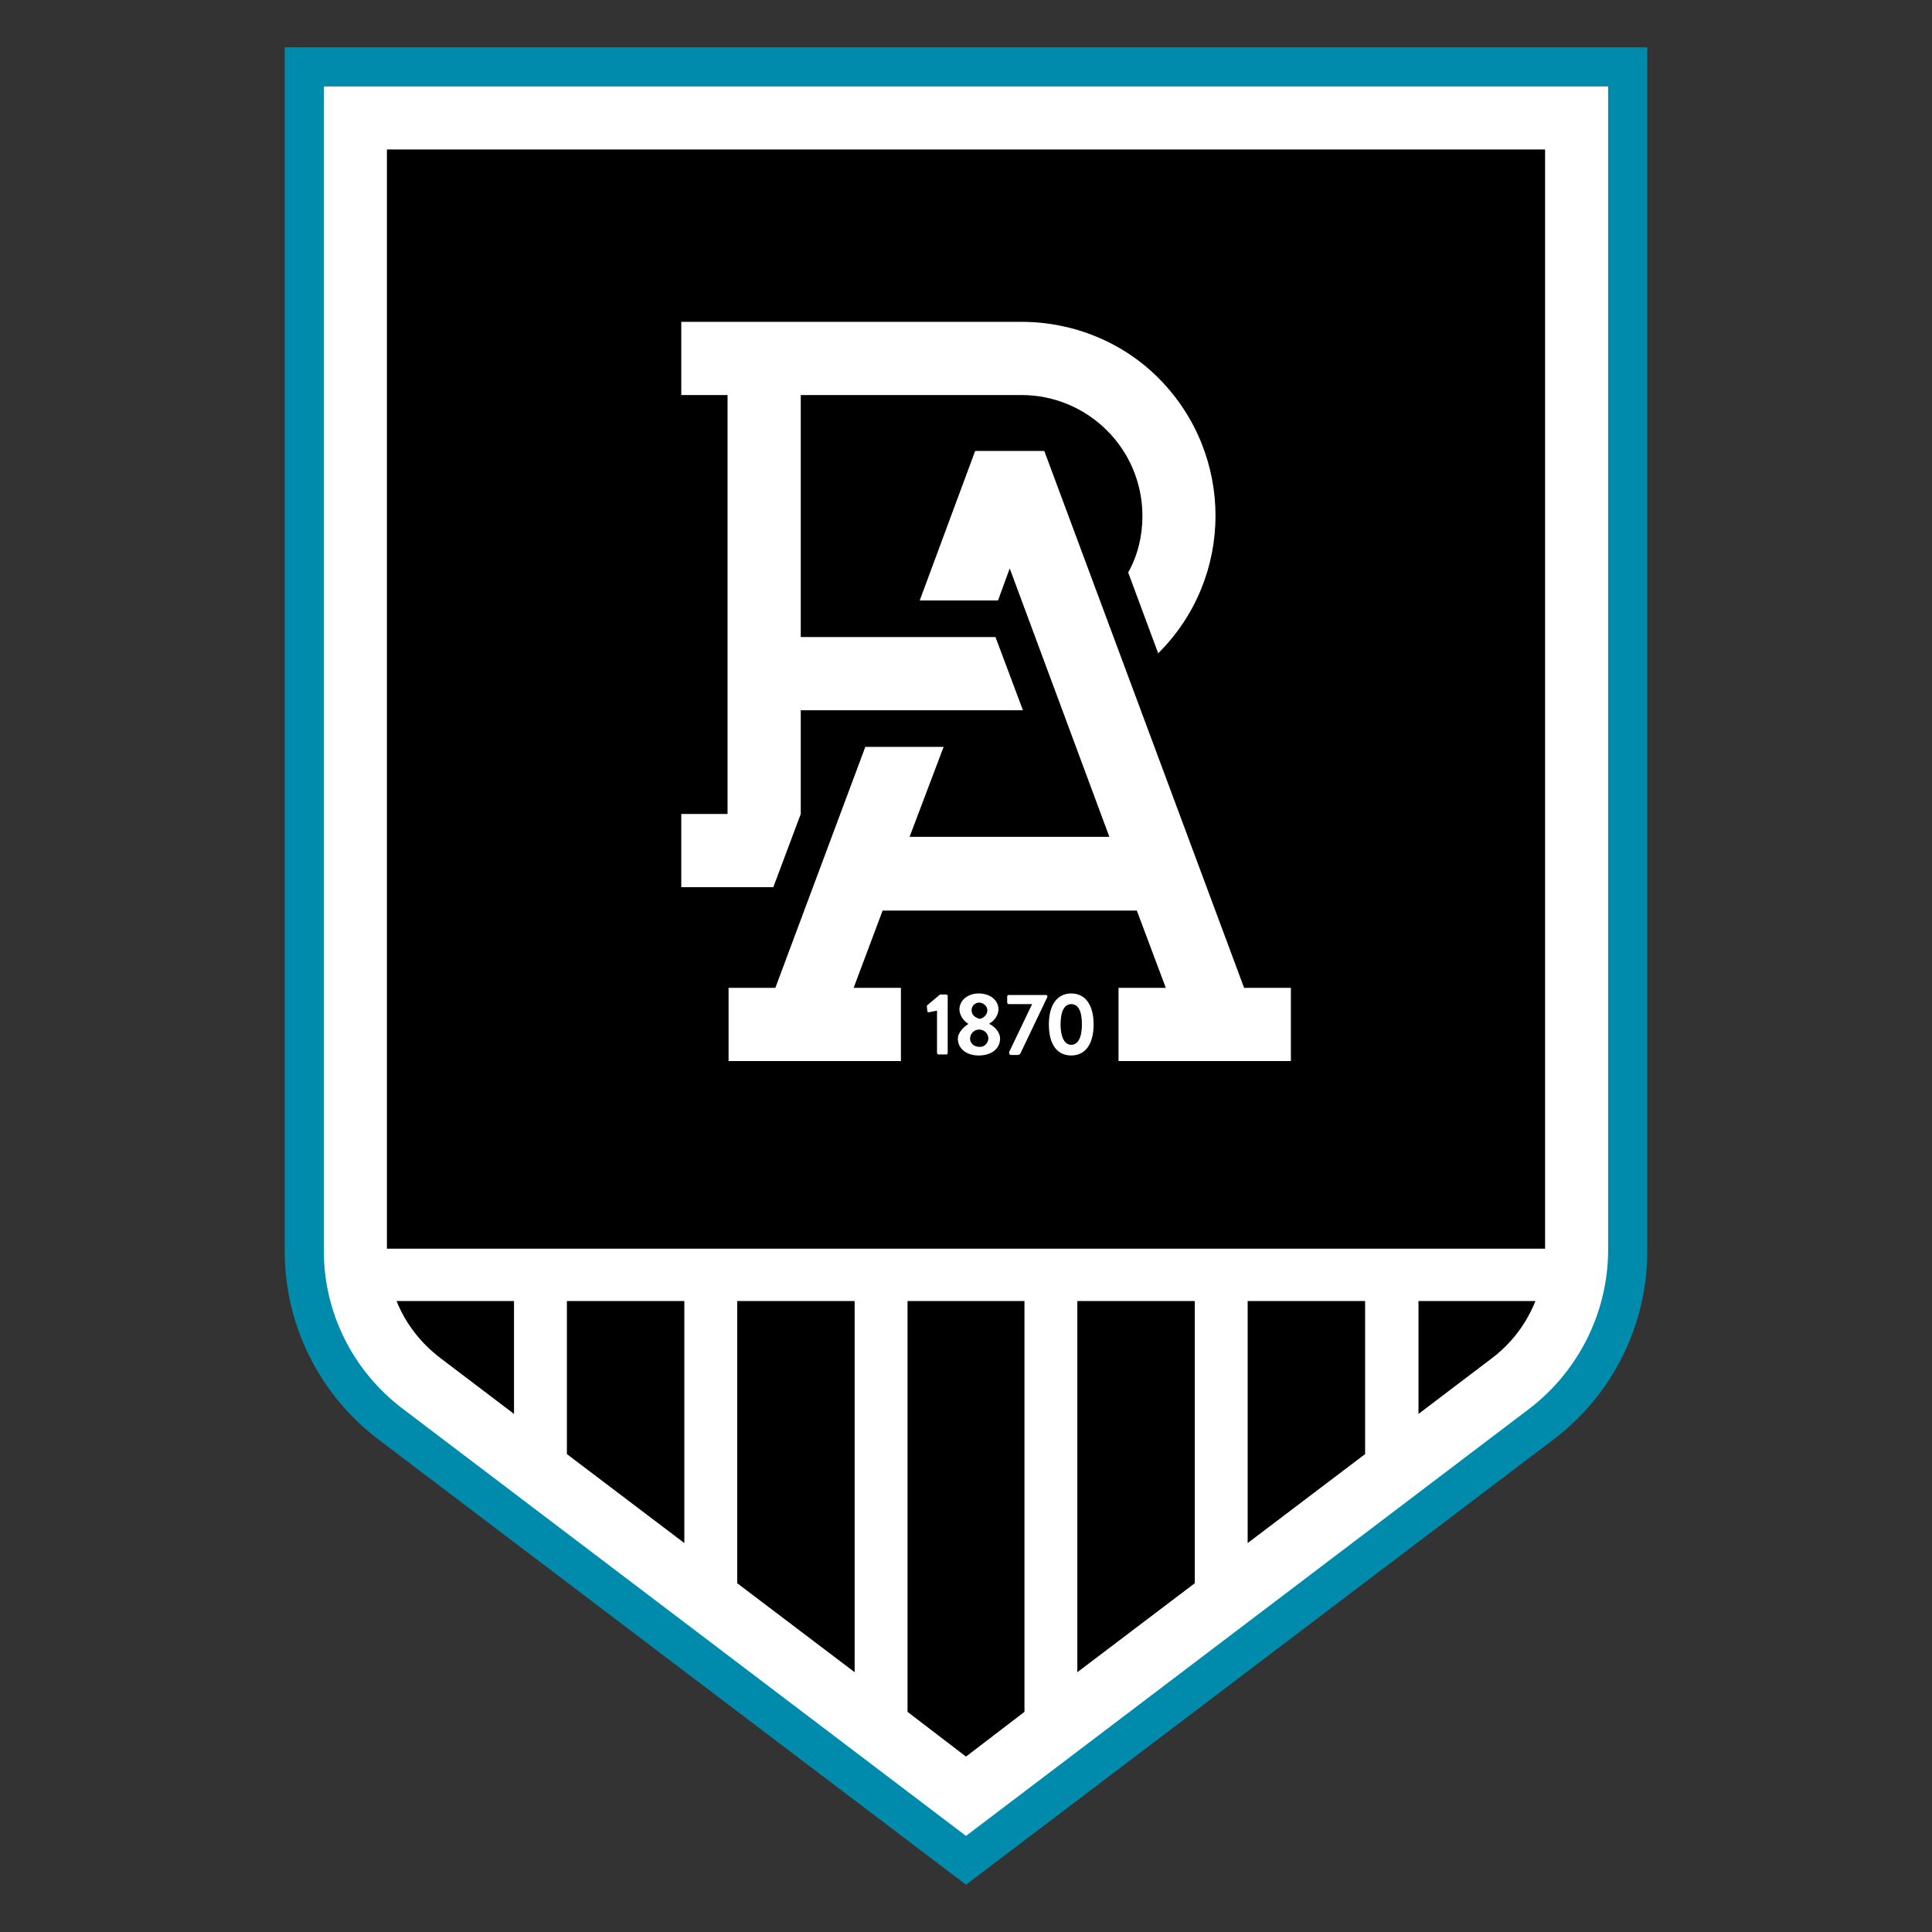
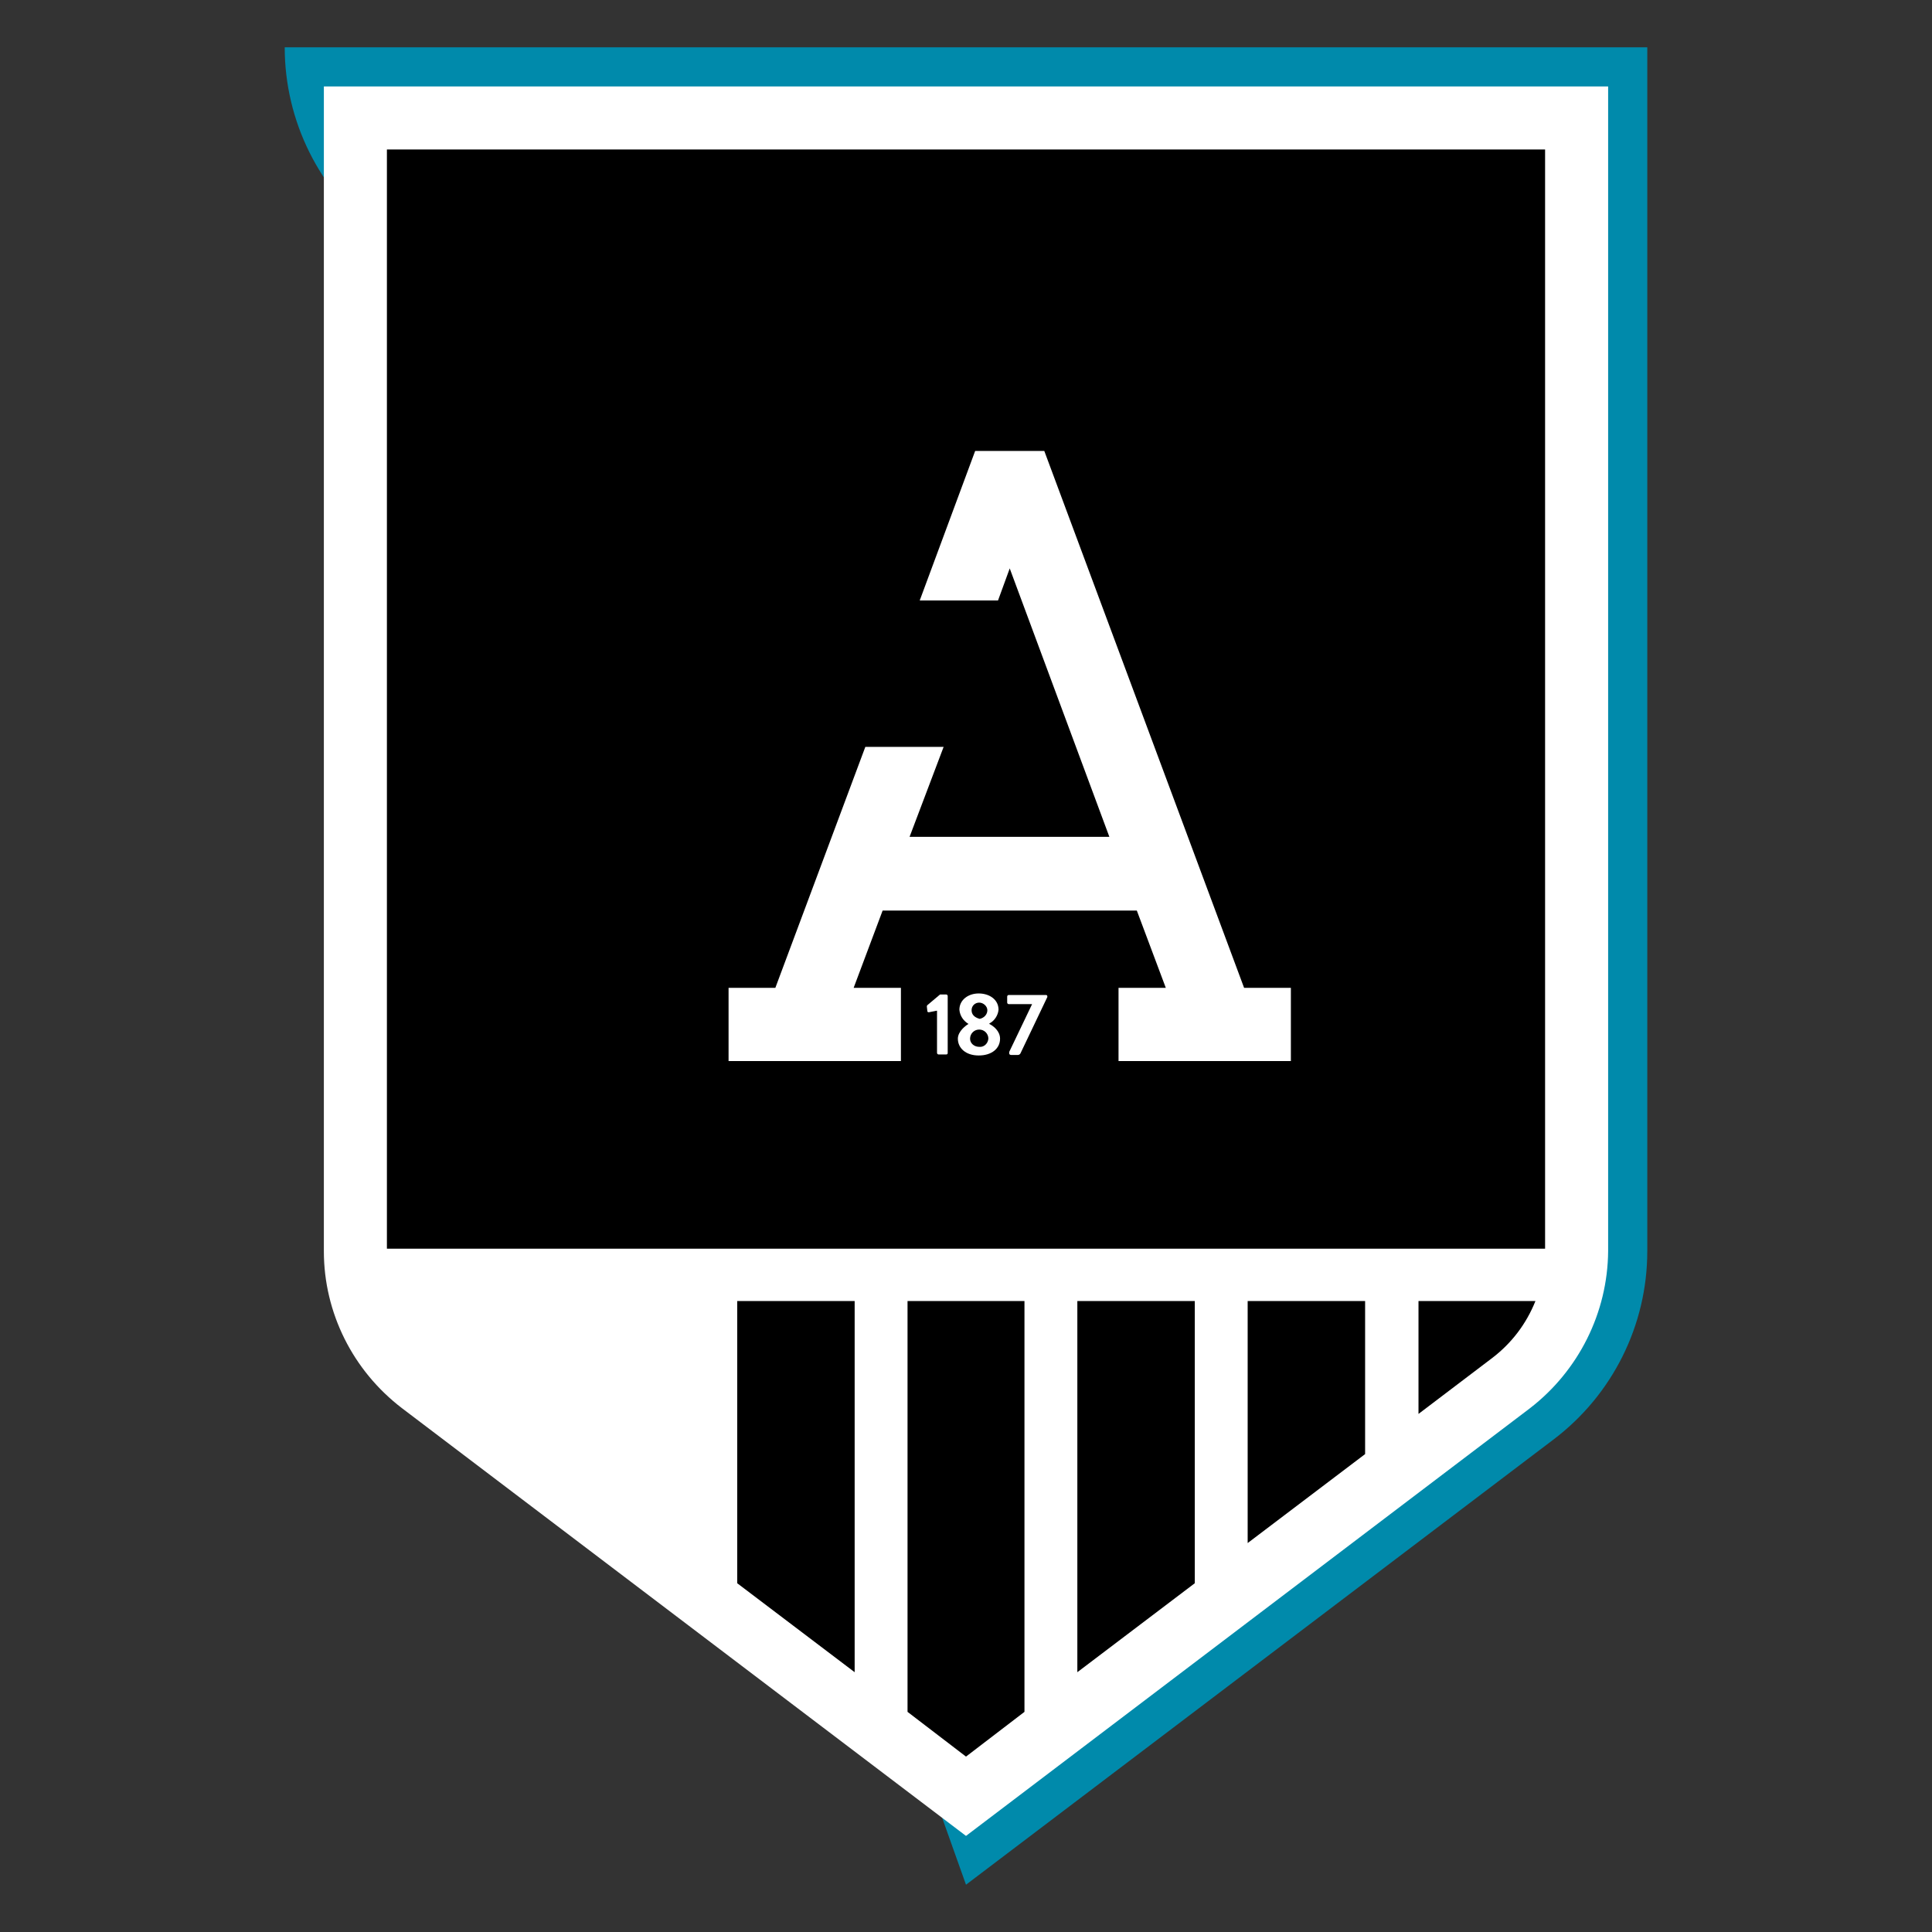
<svg xmlns="http://www.w3.org/2000/svg" xml:space="preserve" style="enable-background:new 0 0 380 380;" viewBox="0 0 380 380" y="0px" x="0px" id="Layer_1" version="1.1">
  <rect x="0" y="0" width="380" height="380" fill="#333333" stroke="none" />
  <style type="text/css">
	.st0{fill:#008AAB;}
	.st1{fill:#FFFFFF;}
</style>
-   <path d="M56,9.3v236.8c0,14.5,6.8,28.2,18.4,37L190,370.7l115.6-87.6c11.6-8.8,18.4-22.5,18.4-37V9.3H56z" class="st0" id="path8" />
+   <path d="M56,9.3c0,14.5,6.8,28.2,18.4,37L190,370.7l115.6-87.6c11.6-8.8,18.4-22.5,18.4-37V9.3H56z" class="st0" id="path8" />
  <path d="M63.7,17v229.1c0,12.1,5.7,23.5,15.4,30.9L190,361.1L300.9,277c9.6-7.4,15.3-18.8,15.4-30.9V17  L63.7,17z" class="st1" id="path10" />
  <rect height="216.2" width="227.8" y="29.4" x="76.1" id="rect12" />
  <polygon points="268.5,286 245.4,303.5 245.4,255.9 268.5,255.9" id="polygon14" />
  <polygon points="235,311.4 211.9,328.9 211.9,255.9 235,255.9" id="polygon16" />
  <polygon points="168.1,328.9 145,311.4 145,255.9 168.1,255.9" id="polygon18" />
-   <polygon points="134.6,303.5 111.5,286 111.5,255.9 134.6,255.9" id="polygon20" />
-   <path d="M78,255.9h23.1v22.2l-14.5-11C82.8,264.2,79.8,260.4,78,255.9z" id="path22" />
  <polygon points="178.5,255.9 201.5,255.9 201.5,336.7 190,345.5 178.5,336.7" id="polygon24" />
  <path d="M293.5,267.1l-14.5,11v-22.2H302C300.2,260.4,297.3,264.2,293.5,267.1z" id="path26" />
  <path d="M184.2,198.8l-1.5,0.3c-0.2,0-0.3-0.1-0.3-0.2c0,0,0,0,0,0l-0.1-0.9c0-0.1,0-0.2,0.1-0.3l2.5-2.1  h1.2c0.2,0,0.3,0.2,0.3,0.3c0,0,0,0,0,0v11.2c0,0.2-0.1,0.3-0.3,0.3h-1.5c-0.2,0-0.3-0.2-0.3-0.3V198.8z" class="st1" id="path28" />
  <path d="M190.5,201.4L190.5,201.4c-1-0.6-1.7-1.6-1.8-2.8c0-1.9,1.7-3.2,3.8-3.2s3.9,1.2,3.9,3.2  c-0.1,1.1-0.8,2.2-1.8,2.7v0.1c0.8,0.4,2.1,1.4,2.1,2.9c0,1.9-1.6,3.3-4.2,3.3s-4.1-1.5-4.1-3.3  C188.4,202.8,190.1,201.6,190.5,201.4z M192.6,205.9c0.9,0.1,1.7-0.6,1.8-1.6c0,0,0,0,0,0c0-1-0.8-1.8-1.8-1.8c-1,0-1.8,0.8-1.8,1.8  c0,0,0,0,0,0C190.8,205.2,191.6,205.9,192.6,205.9z M194.2,198.7c0-0.8-0.8-1.5-1.6-1.5c0,0,0,0,0,0c-0.8,0-1.5,0.6-1.5,1.5  c0,0.8,0.5,1.4,1.6,1.7C193.6,200.2,194.2,199.5,194.2,198.7L194.2,198.7z" class="st1" id="path30" />
  <path d="M198.5,206.9l4.5-9.4h-4.6c-0.2,0-0.3-0.2-0.3-0.3V196c0-0.2,0.2-0.3,0.3-0.3h7.3  c0.2,0,0.3,0.1,0.3,0.3v0.1l-5.2,10.9c-0.1,0.3-0.3,0.5-0.6,0.5h-1.3c-0.2,0-0.4-0.1-0.4-0.3L198.5,206.9z" class="st1" id="path32" />
-   <path d="M206.3,201.5c0-3.8,1.6-6.1,4.4-6.1s4.4,2.3,4.4,6.1s-1.6,6.1-4.4,6.1  C207.9,207.6,206.3,205.4,206.3,201.5z M212.8,201.5c0-2.6-0.7-4-2.1-4c-1.4,0-2.1,1.5-2.1,4s0.8,4,2.1,4S212.8,204.1,212.8,201.5z" class="st1" id="path34" />
-   <path d="M200.9,63.3h-66.9v14.4h9.1v82.4h-9.1v14.4h18.1l5.4-14.4l0,0v-20.4h43.7l-5.4-14.4h-38.3V77.7  h43.4c13.1,0,23.8,10.6,23.8,23.8c0,3.9-0.9,7.7-2.8,11.1l5.9,15.9c15-14.9,15-39,0.2-54C220.9,67.3,211.1,63.3,200.9,63.3  L200.9,63.3z" class="st1" id="path36" />
  <polygon points="143.3,208.7 177.2,208.7 177.2,194.3 167.9,194.3 173.6,179.1 223.6,179.1 229.3,194.3   220,194.3 220,208.7 253.9,208.7 253.9,194.3 244.7,194.3 205.4,88.7 191.8,88.7 180.9,118.1 196.3,118.1 198.6,111.8 218.2,164.6   178.9,164.6 185.6,146.9 170.2,146.9 152.5,194.3 143.3,194.3" class="st1" id="polygon38" />
</svg>